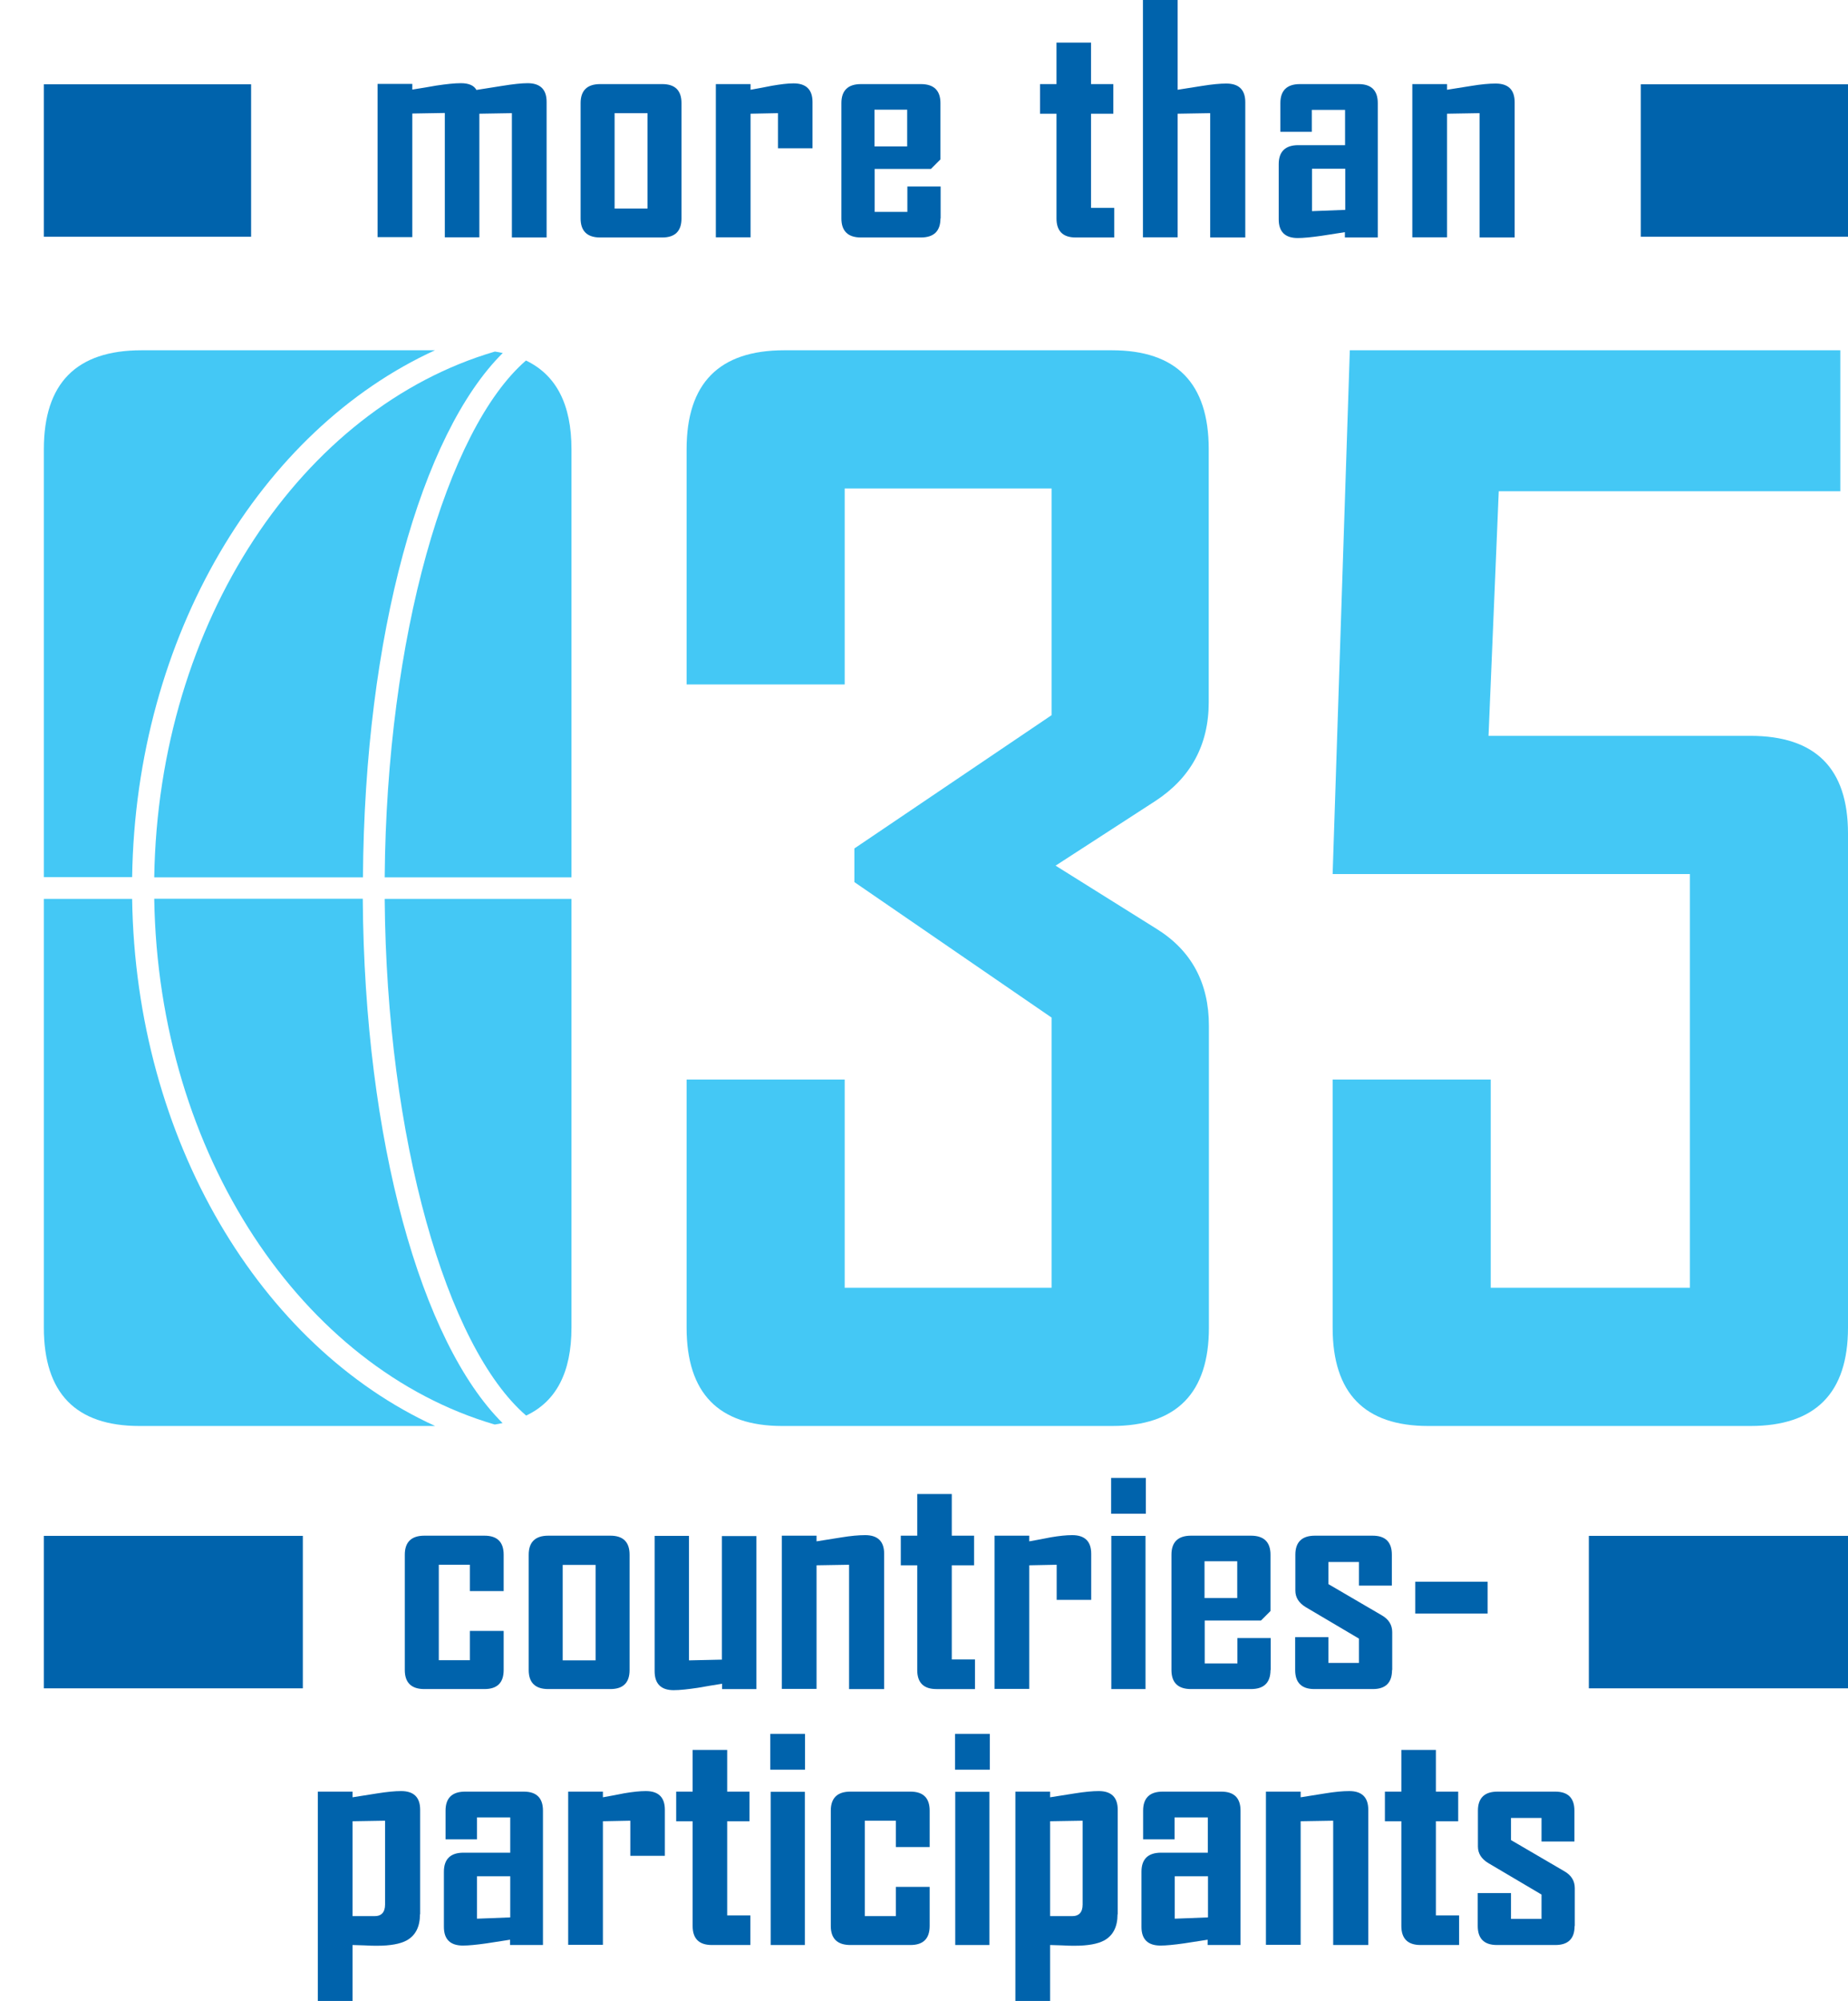
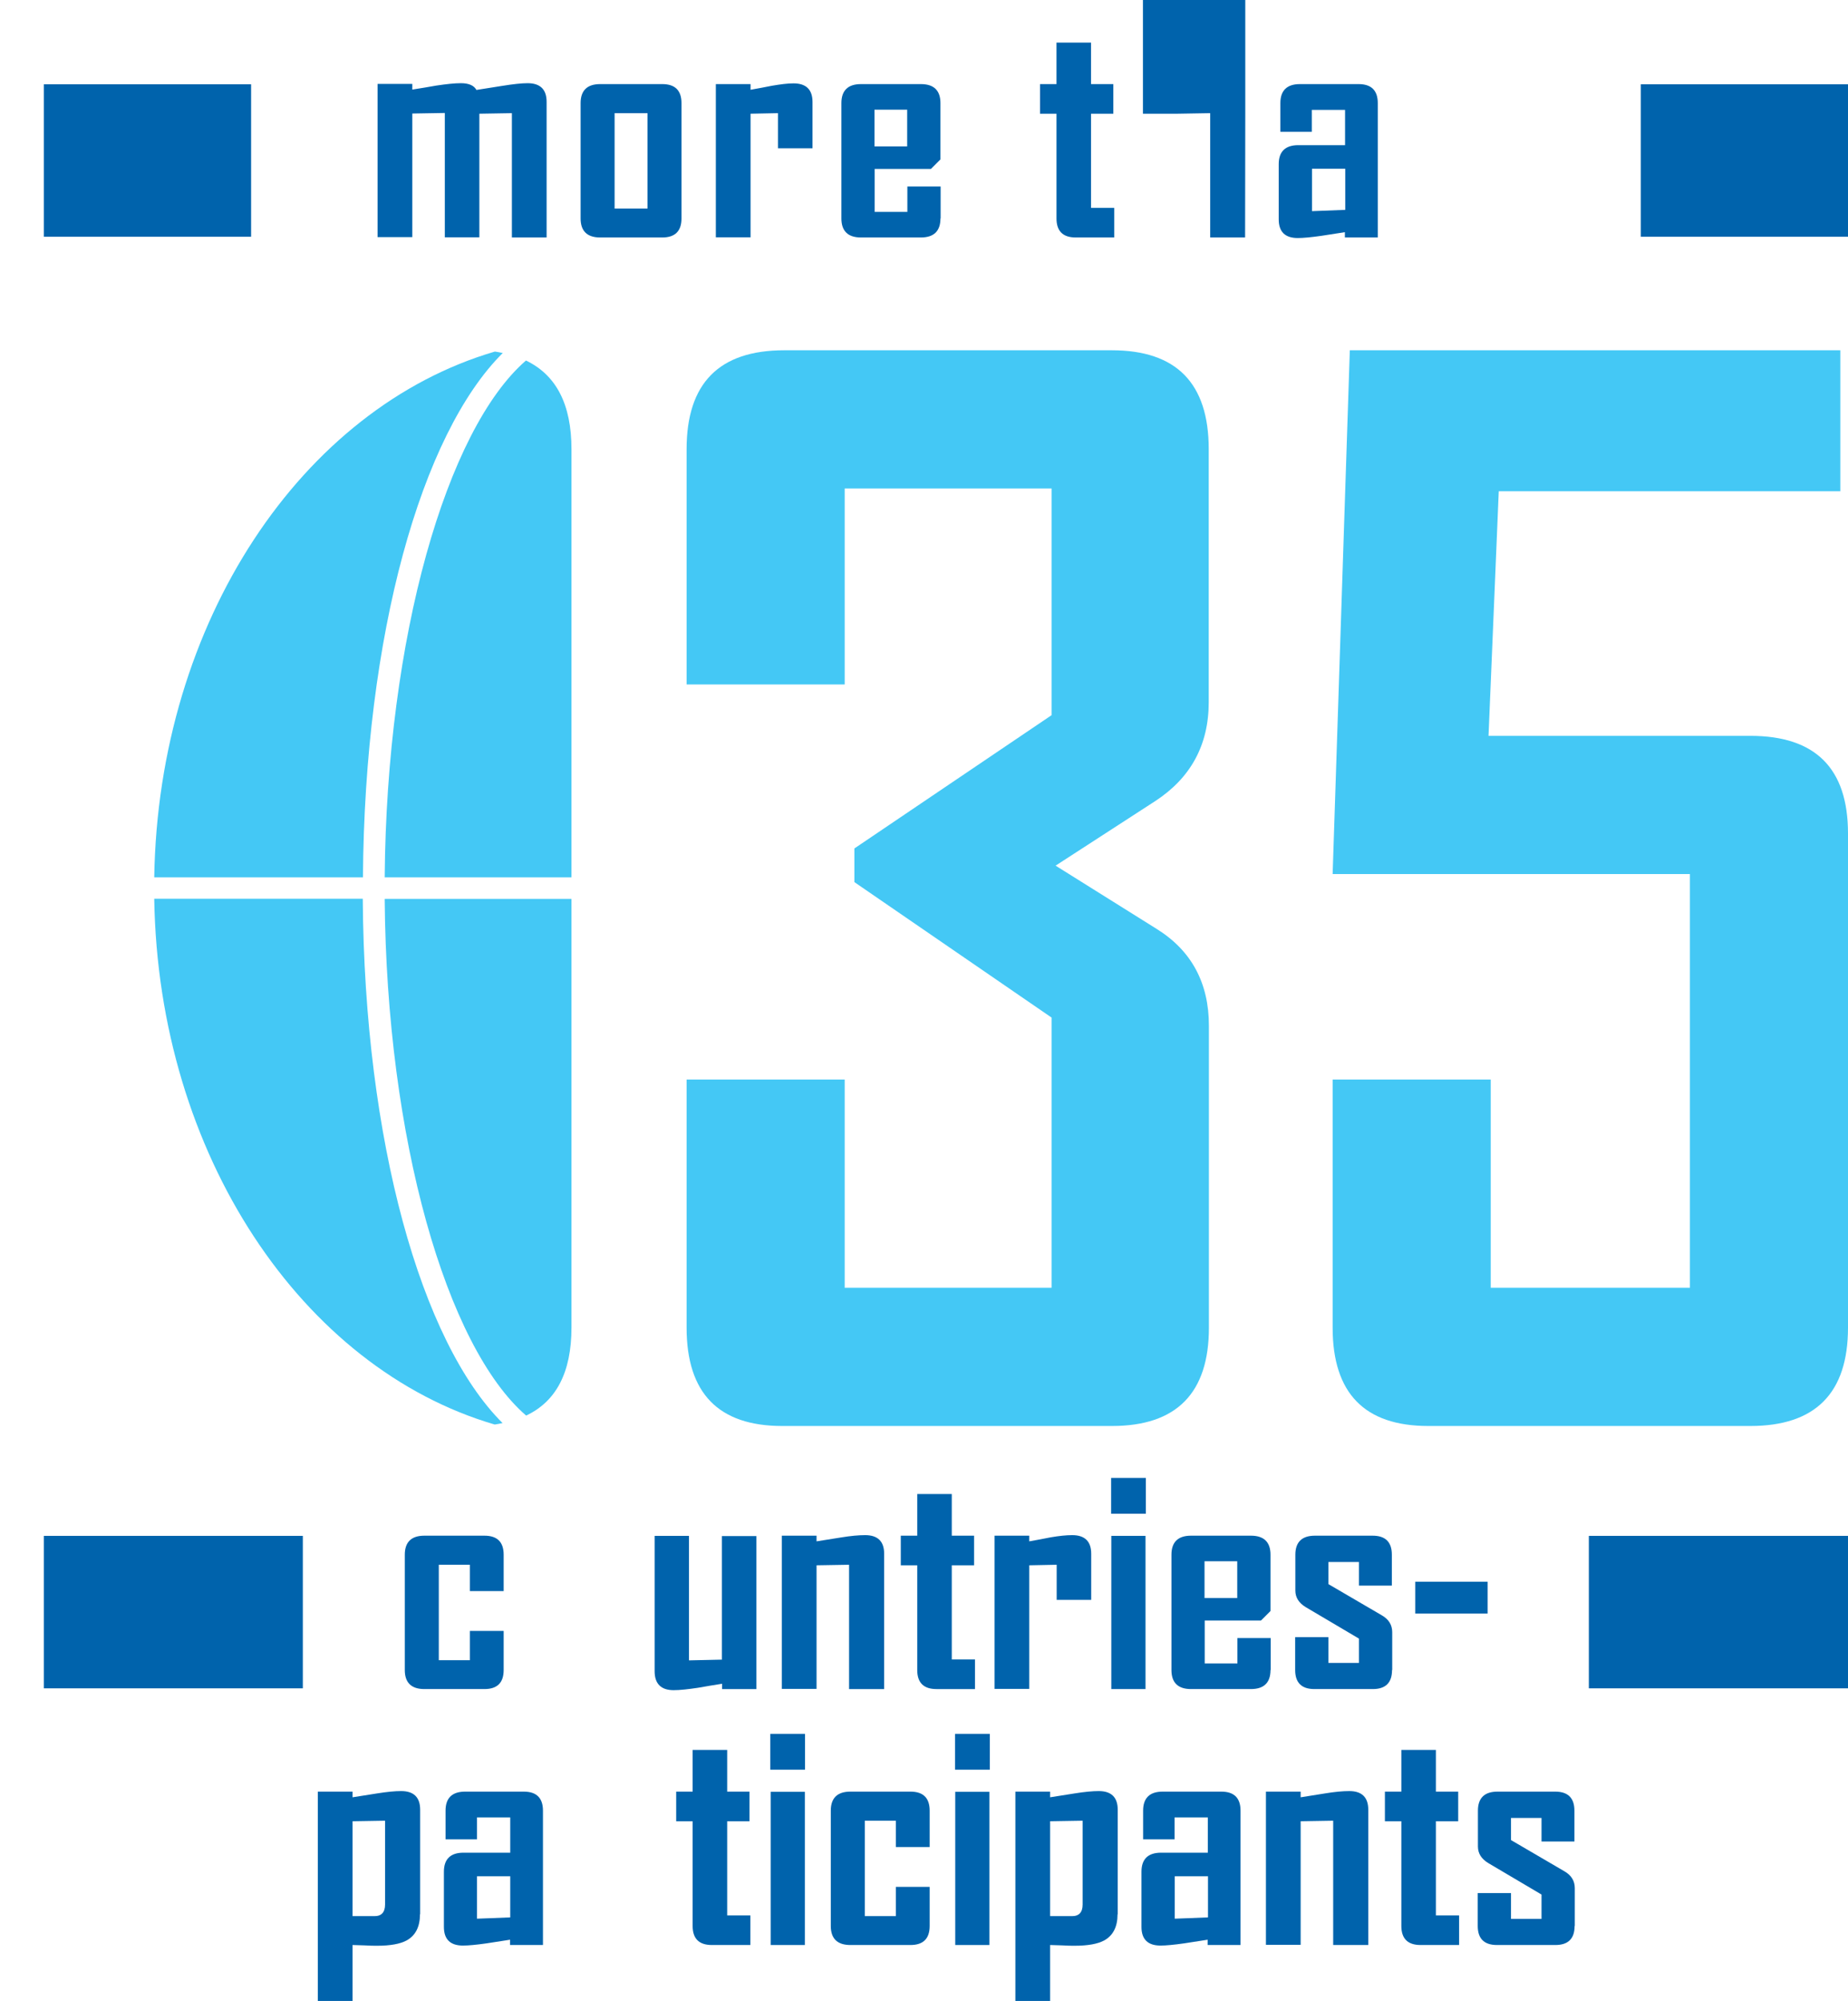
<svg xmlns="http://www.w3.org/2000/svg" enable-background="new 0 0 226.77 226.77" viewBox="62.83 58.66 101.12 109.45">
  <path d="m92.72 71.65h-1.88v-6.8l-1.78.03v6.76h-1.89v-6.8l-1.78.03v6.76h-1.9v-8.38h1.9v.31c.44-.07.88-.14 1.32-.22.54-.08.98-.13 1.34-.13.44 0 .72.13.85.37.46-.07.93-.15 1.39-.22.62-.1 1.08-.15 1.41-.15.69 0 1.04.34 1.04 1.02v7.42z" fill="#0063ac" />
  <path d="m100.12 70.61c0 .69-.35 1.04-1.05 1.04h-3.4c-.71 0-1.07-.35-1.07-1.04v-6.31c0-.69.36-1.04 1.07-1.04h3.4c.7 0 1.05.35 1.05 1.04zm-1.86-.54v-5.22h-1.8v5.22z" fill="#0063ac" />
  <path d="m107.28 66.77h-1.88v-1.92l-1.5.03v6.76h-1.9v-8.38h1.9v.31c.39-.07.78-.14 1.17-.22.47-.08.86-.13 1.18-.13.69 0 1.04.34 1.04 1.02v2.53z" fill="#0063ac" />
  <path d="m114.29 70.61c0 .69-.36 1.04-1.07 1.04h-3.28c-.71 0-1.07-.35-1.07-1.04v-6.31c0-.69.36-1.04 1.07-1.04h3.28c.71 0 1.07.35 1.07 1.04v3.08l-.52.52h-3.08v2.35h1.79v-1.39h1.82v1.75zm-1.82-3.94v-2.01h-1.79v2.01z" fill="#0063ac" />
  <path d="m123.8 71.65h-2.11c-.7 0-1.05-.35-1.05-1.04v-5.73h-.9v-1.62h.9v-2.27h1.89v2.27h1.22v1.62h-1.22v5.15h1.27z" fill="#0063ac" />
-   <path d="m130.96 71.65h-1.91v-6.8l-1.78.03v6.76h-1.9v-12.98h1.9v4.91c.44-.07.88-.14 1.33-.21.56-.09 1-.13 1.33-.13.69 0 1.04.34 1.04 1.02v7.4z" fill="#0063ac" />
+   <path d="m130.96 71.65h-1.91v-6.8l-1.78.03h-1.9v-12.98h1.9v4.91c.44-.07.88-.14 1.33-.21.56-.09 1-.13 1.33-.13.69 0 1.04.34 1.04 1.02v7.4z" fill="#0063ac" />
  <path d="m138.24 71.65h-1.82v-.29c-.43.07-.86.13-1.29.2-.56.08-.99.12-1.29.12-.69 0-1.04-.34-1.04-1.02v-3.02c0-.69.36-1.04 1.07-1.04h2.56v-1.93h-1.82v1.2h-1.72v-1.57c0-.69.36-1.04 1.07-1.04h3.21c.7 0 1.05.35 1.05 1.04v7.35zm-1.8-1.51v-2.25h-1.82v2.32z" fill="#0063ac" />
-   <path d="m145.7 71.65h-1.91v-6.8l-1.78.03v6.76h-1.9v-8.38h1.9v.31l1.32-.21c.54-.09.99-.13 1.34-.13.69 0 1.04.34 1.04 1.02v7.4z" fill="#0063ac" />
  <path d="m163.95 63.27h-9.29-2.05v8.34h.87 10.47z" fill="#0063ac" />
  <path d="m76.57 63.27h-9.29-2.05v8.34h.87 10.47z" fill="#0063ac" />
  <path d="m128.98 131.28c0 3.58-1.77 5.38-5.3 5.38h-18.05c-3.48 0-5.23-1.79-5.23-5.38v-13.57h8.65v11.39h11.32v-14.78l-10.79-7.41v-1.84l10.79-7.29v-12.4h-11.32v10.72h-8.65v-12.87c0-3.61 1.78-5.41 5.34-5.41h17.93c3.53 0 5.3 1.8 5.3 5.41v13.84c0 2.33-.98 4.14-2.93 5.41l-5.45 3.53 5.53 3.46c1.9 1.18 2.86 2.95 2.86 5.3z" fill="#44c8f5" />
  <path d="m163.95 131.28c0 3.58-1.78 5.38-5.34 5.38h-17.63c-3.48 0-5.23-1.79-5.23-5.38v-13.57h8.65v11.39h10.9v-22.63h-19.55l.94-28.65h26.84v7.71h-18.69l-.56 13.38h14.33c3.56 0 5.34 1.78 5.34 5.34z" fill="#44c8f5" />
  <g fill="#0063ac">
    <path d="m90.39 150.01c0 .69-.35 1.04-1.05 1.04h-3.29c-.71 0-1.07-.35-1.07-1.04v-6.31c0-.69.36-1.04 1.07-1.04h3.29c.7 0 1.05.35 1.05 1.04v1.99h-1.85v-1.44h-1.7v5.22h1.7v-1.6h1.85z" />
-     <path d="m97.28 150.01c0 .69-.35 1.04-1.05 1.04h-3.4c-.71 0-1.07-.35-1.07-1.04v-6.31c0-.69.36-1.04 1.07-1.04h3.4c.7 0 1.05.35 1.05 1.04zm-1.86-.53v-5.22h-1.8v5.22z" />
    <path d="m104.23 151.05h-1.89v-.29c-.44.07-.88.14-1.32.22-.54.08-.98.13-1.33.13-.69 0-1.04-.35-1.04-1.04v-7.4h1.88v6.81l1.8-.04v-6.76h1.89v8.37z" />
    <path d="m111.2 151.05h-1.91v-6.8l-1.78.03v6.76h-1.9v-8.38h1.9v.31c.44-.07.88-.14 1.32-.21.54-.09.99-.13 1.34-.13.69 0 1.04.34 1.04 1.02v7.4z" />
    <path d="m116.18 151.05h-2.11c-.7 0-1.05-.35-1.05-1.04v-5.73h-.9v-1.62h.9v-2.28h1.89v2.28h1.22v1.62h-1.22v5.15h1.27z" />
    <path d="m122.53 146.17h-1.88v-1.92l-1.5.03v6.76h-1.9v-8.38h1.9v.31c.39-.07.78-.14 1.17-.22.47-.08.86-.12 1.18-.12.69 0 1.04.34 1.04 1.02v2.52z" />
    <path d="m125.53 141.46h-1.9v-1.96h1.9zm-.02 9.59h-1.87v-8.38h1.87z" />
    <path d="m132.35 150.01c0 .69-.36 1.04-1.07 1.04h-3.28c-.71 0-1.07-.35-1.07-1.04v-6.31c0-.69.36-1.04 1.07-1.04h3.28c.71 0 1.07.35 1.07 1.04v3.08l-.52.52h-3.08v2.35h1.79v-1.39h1.82v1.75zm-1.82-3.94v-2.01h-1.79v2.01z" />
    <path d="m139 150.01c0 .69-.35 1.04-1.05 1.04h-3.2c-.7 0-1.05-.35-1.05-1.04v-1.8h1.82v1.41h1.67v-1.33l-2.91-1.72c-.38-.23-.57-.53-.57-.91v-1.96c0-.69.36-1.04 1.07-1.04h3.16c.7 0 1.05.35 1.05 1.04v1.69h-1.8v-1.29h-1.67v1.21l2.91 1.7c.39.22.58.53.58.93v2.07z" />
    <path d="m144.23 146.92h-3.96v-1.74h3.96z" />
    <path d="m85.81 163.37c0 .68-.24 1.16-.73 1.43-.35.19-.89.29-1.61.29-.17 0-.4 0-.7-.02-.3-.01-.52-.02-.65-.02v3.06h-1.9v-11.45h1.9v.31c.44-.07.88-.14 1.33-.21.56-.09 1-.13 1.33-.13.69 0 1.04.34 1.04 1.02v5.72zm-1.91-.53v-4.59l-1.78.03v5.19h1.18c.4.01.6-.21.6-.63z" />
    <path d="m92.56 165.05h-1.82v-.29c-.43.07-.86.13-1.29.2-.56.08-.99.12-1.29.12-.69 0-1.04-.34-1.04-1.02v-3.02c0-.69.36-1.04 1.07-1.04h2.56v-1.93h-1.82v1.2h-1.72v-1.57c0-.69.36-1.04 1.07-1.04h3.21c.7 0 1.05.35 1.05 1.04v7.35zm-1.81-1.51v-2.25h-1.82v2.32z" />
-     <path d="m99.2 160.17h-1.88v-1.92l-1.5.03v6.76h-1.9v-8.38h1.9v.31c.39-.07.78-.14 1.17-.22.47-.08.86-.12 1.18-.12.69 0 1.04.34 1.04 1.02v2.52z" />
    <path d="m103.89 165.05h-2.11c-.7 0-1.05-.35-1.05-1.04v-5.73h-.9v-1.62h.9v-2.28h1.89v2.28h1.22v1.62h-1.22v5.15h1.27z" />
    <path d="m106.88 155.46h-1.9v-1.96h1.9zm-.01 9.59h-1.87v-8.38h1.87z" />
    <path d="m113.7 164.01c0 .69-.35 1.04-1.05 1.04h-3.29c-.71 0-1.07-.35-1.07-1.04v-6.31c0-.69.36-1.04 1.07-1.04h3.29c.7 0 1.05.35 1.05 1.04v1.99h-1.85v-1.44h-1.7v5.22h1.7v-1.6h1.85z" />
    <path d="m116.99 155.46h-1.9v-1.96h1.9zm-.02 9.59h-1.87v-8.38h1.87z" />
    <path d="m123.98 163.37c0 .68-.24 1.16-.73 1.43-.35.19-.89.29-1.61.29-.17 0-.4 0-.7-.02-.3-.01-.52-.02-.65-.02v3.06h-1.9v-11.45h1.9v.31c.44-.07.88-.14 1.33-.21.56-.09 1-.13 1.33-.13.69 0 1.04.34 1.04 1.02v5.72zm-1.91-.53v-4.59l-1.78.03v5.19h1.18c.4.01.6-.21.6-.63z" />
    <path d="m130.73 165.05h-1.82v-.29c-.43.07-.86.13-1.29.2-.56.08-.99.12-1.29.12-.69 0-1.04-.34-1.04-1.02v-3.02c0-.69.36-1.04 1.07-1.04h2.56v-1.93h-1.82v1.2h-1.72v-1.57c0-.69.36-1.04 1.07-1.04h3.21c.7 0 1.05.35 1.05 1.04v7.35zm-1.8-1.51v-2.25h-1.82v2.32z" />
    <path d="m137.69 165.05h-1.91v-6.8l-1.78.03v6.76h-1.9v-8.38h1.9v.31l1.32-.21c.54-.09.99-.13 1.34-.13.69 0 1.04.34 1.04 1.02v7.4z" />
    <path d="m142.67 165.05h-2.11c-.7 0-1.05-.35-1.05-1.04v-5.73h-.9v-1.62h.9v-2.28h1.89v2.28h1.22v1.62h-1.22v5.15h1.27z" />
    <path d="m148.99 164.01c0 .69-.35 1.04-1.05 1.04h-3.2c-.7 0-1.05-.35-1.05-1.04v-1.8h1.82v1.41h1.67v-1.33l-2.91-1.72c-.38-.23-.57-.53-.57-.91v-1.96c0-.69.36-1.04 1.07-1.04h3.16c.7 0 1.05.35 1.05 1.04v1.69h-1.8v-1.29h-1.67v1.21l2.91 1.7c.39.22.58.53.58.93v2.07z" />
  </g>
  <path d="m62.83 142.67v8.34h20.49 79.97v-8.34z" fill="none" />
  <path d="m163.95 142.67h-11.61-2.57v8.34h1.1 13.08z" fill="#0063ac" />
  <path d="m79.4 142.67h-11.61-2.56v8.34h1.09 13.08z" fill="#0063ac" />
  <path d="m71.27 107.83c.22 14 8.11 25.67 18.63 28.75.15-.02.29-.05.43-.08-4.45-4.42-7.56-15.41-7.65-28.68h-11.41z" fill="#44c8f5" />
-   <path d="m70.06 107.83h-4.83v23.45c0 3.58 1.74 5.38 5.23 5.38h16.18c-9.54-4.36-16.38-15.61-16.58-28.83z" fill="#44c8f5" />
  <path d="m94.1 131.28v-23.45h-10.22c.1 13.12 3.38 24.5 7.74 28.26 1.64-.77 2.48-2.36 2.48-4.81z" fill="#44c8f5" />
  <path d="m71.27 106.65h11.42c.09-13.27 3.19-24.26 7.65-28.68-.14-.03-.28-.06-.43-.08-10.54 3.09-18.42 14.76-18.64 28.76z" fill="#44c8f5" />
  <path d="m83.88 106.65h10.22v-23.42c0-2.46-.84-4.06-2.49-4.85-4.35 3.77-7.63 15.15-7.73 28.27z" fill="#44c8f5" />
-   <path d="m86.63 77.82h-16.06c-3.56 0-5.34 1.8-5.34 5.41v23.41h4.83c.2-13.21 7.04-24.46 16.57-28.82z" fill="#44c8f5" />
</svg>